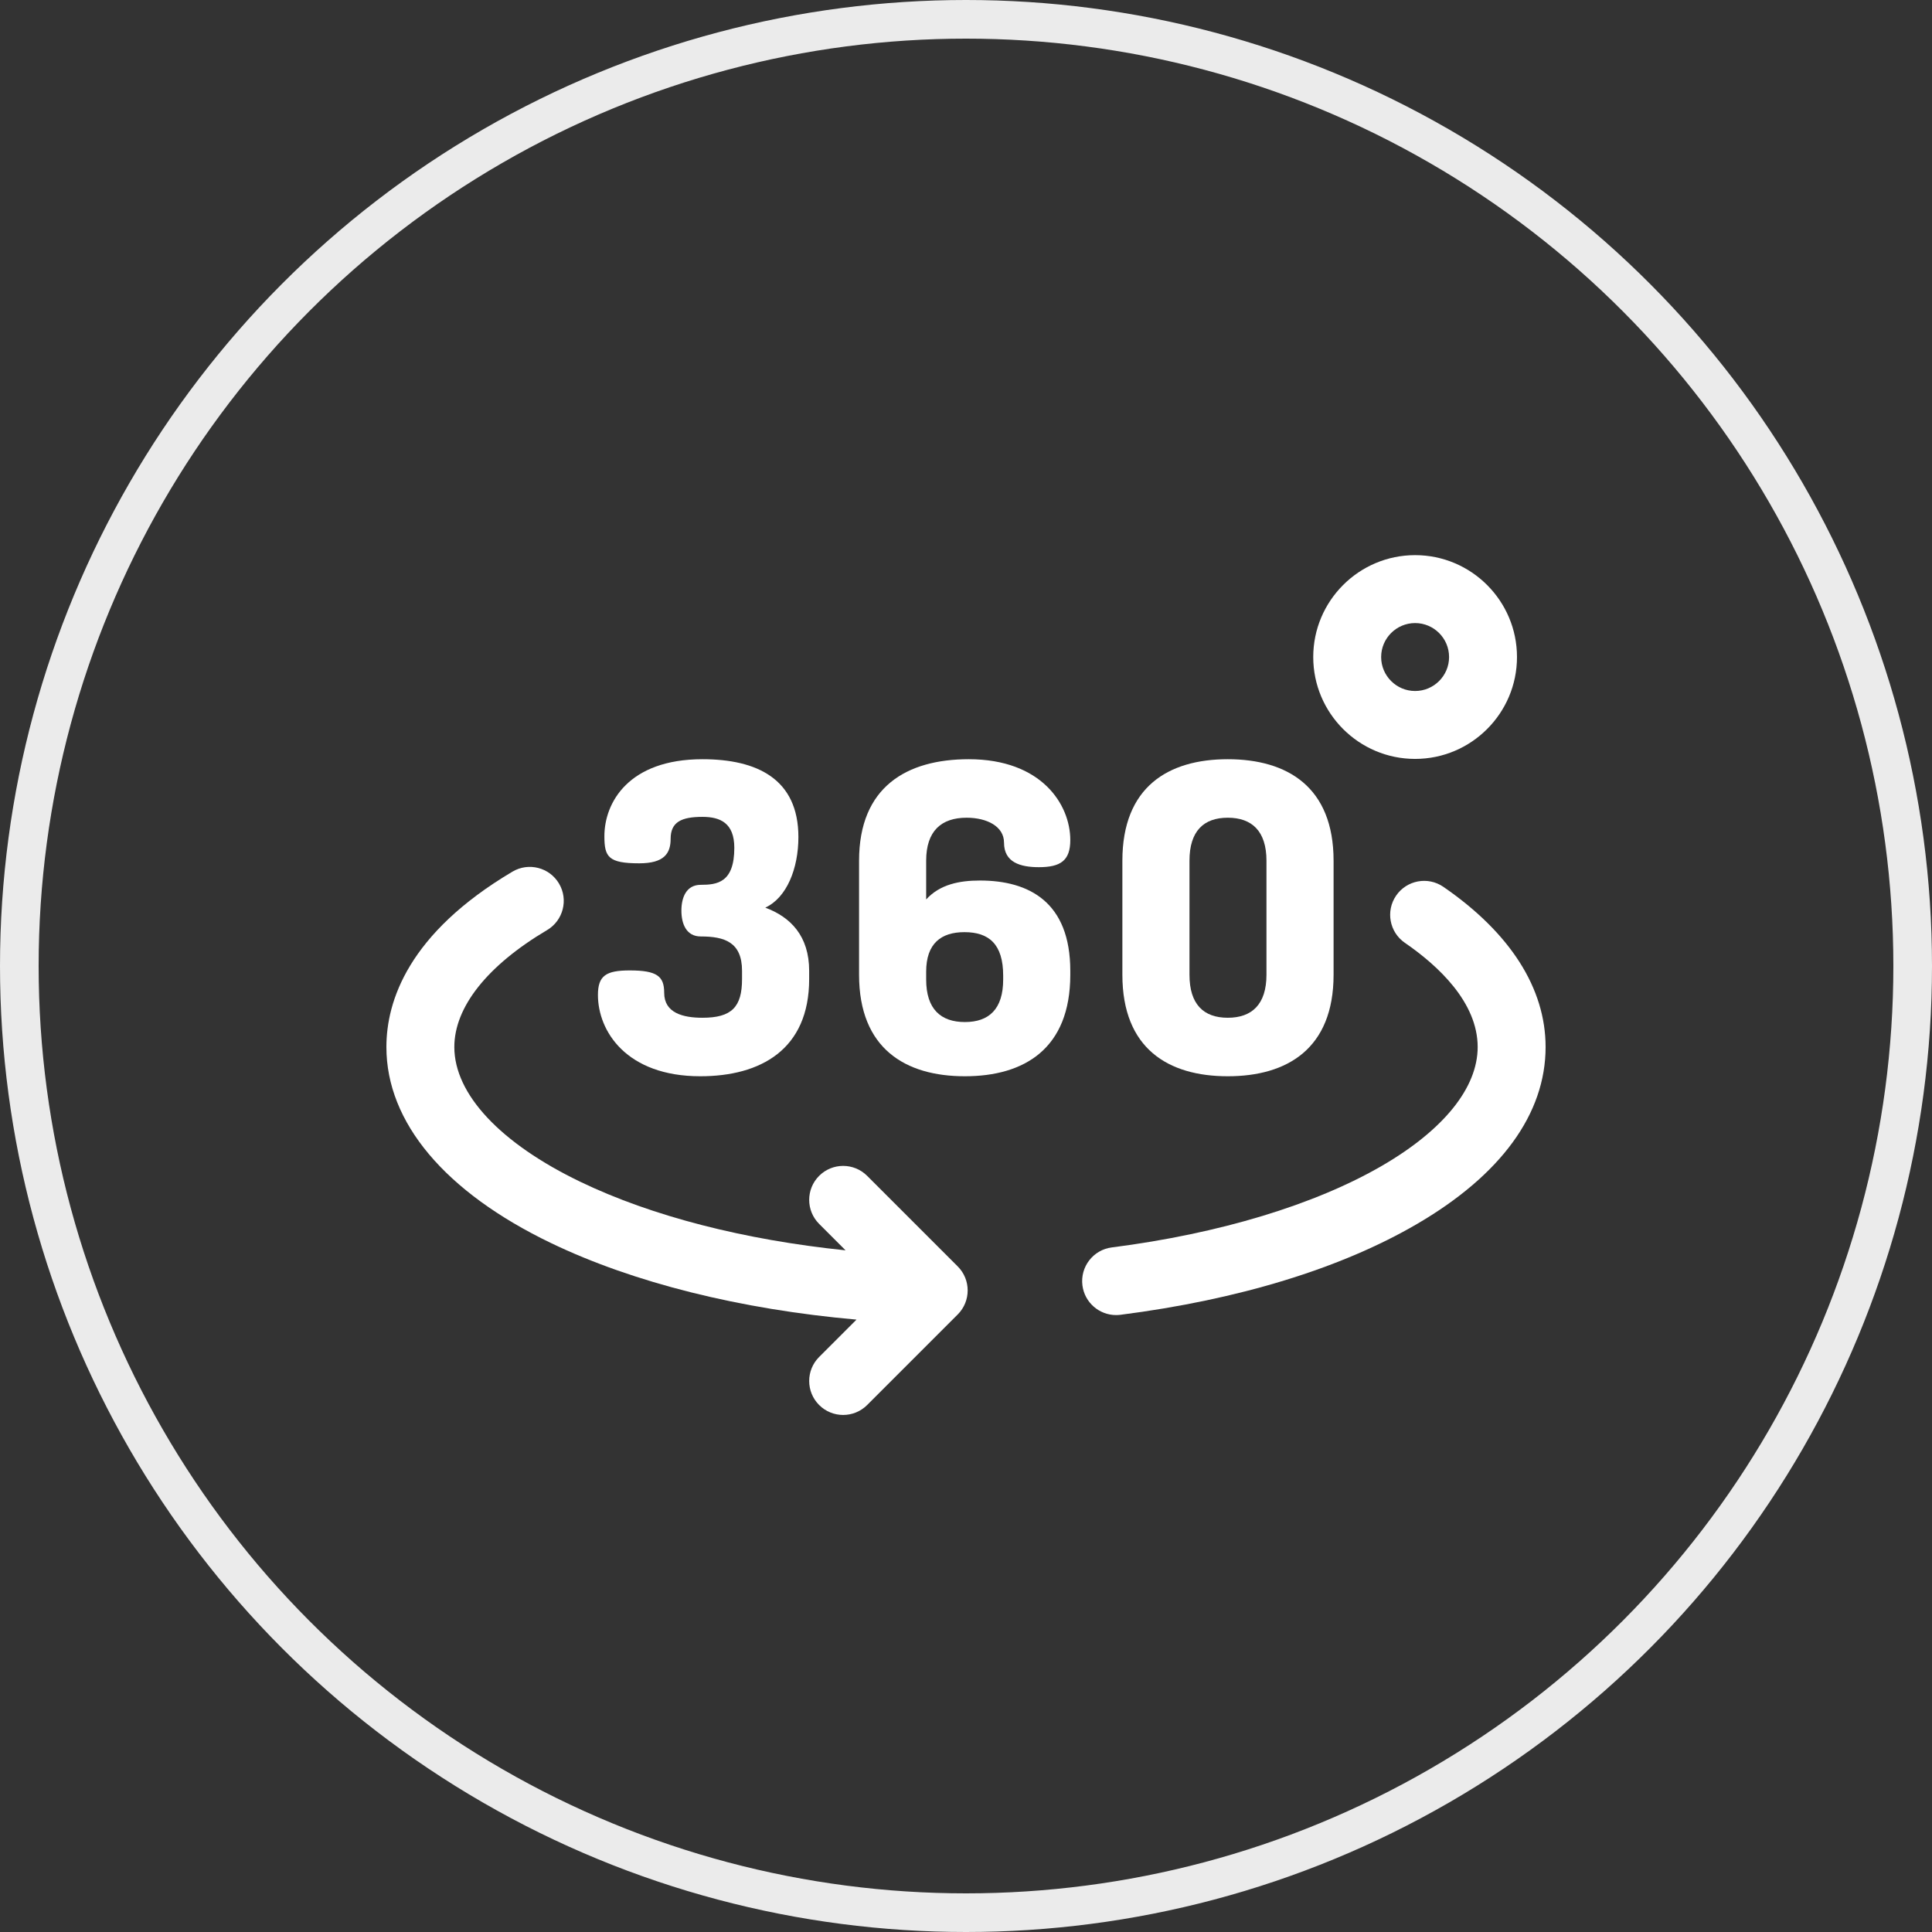
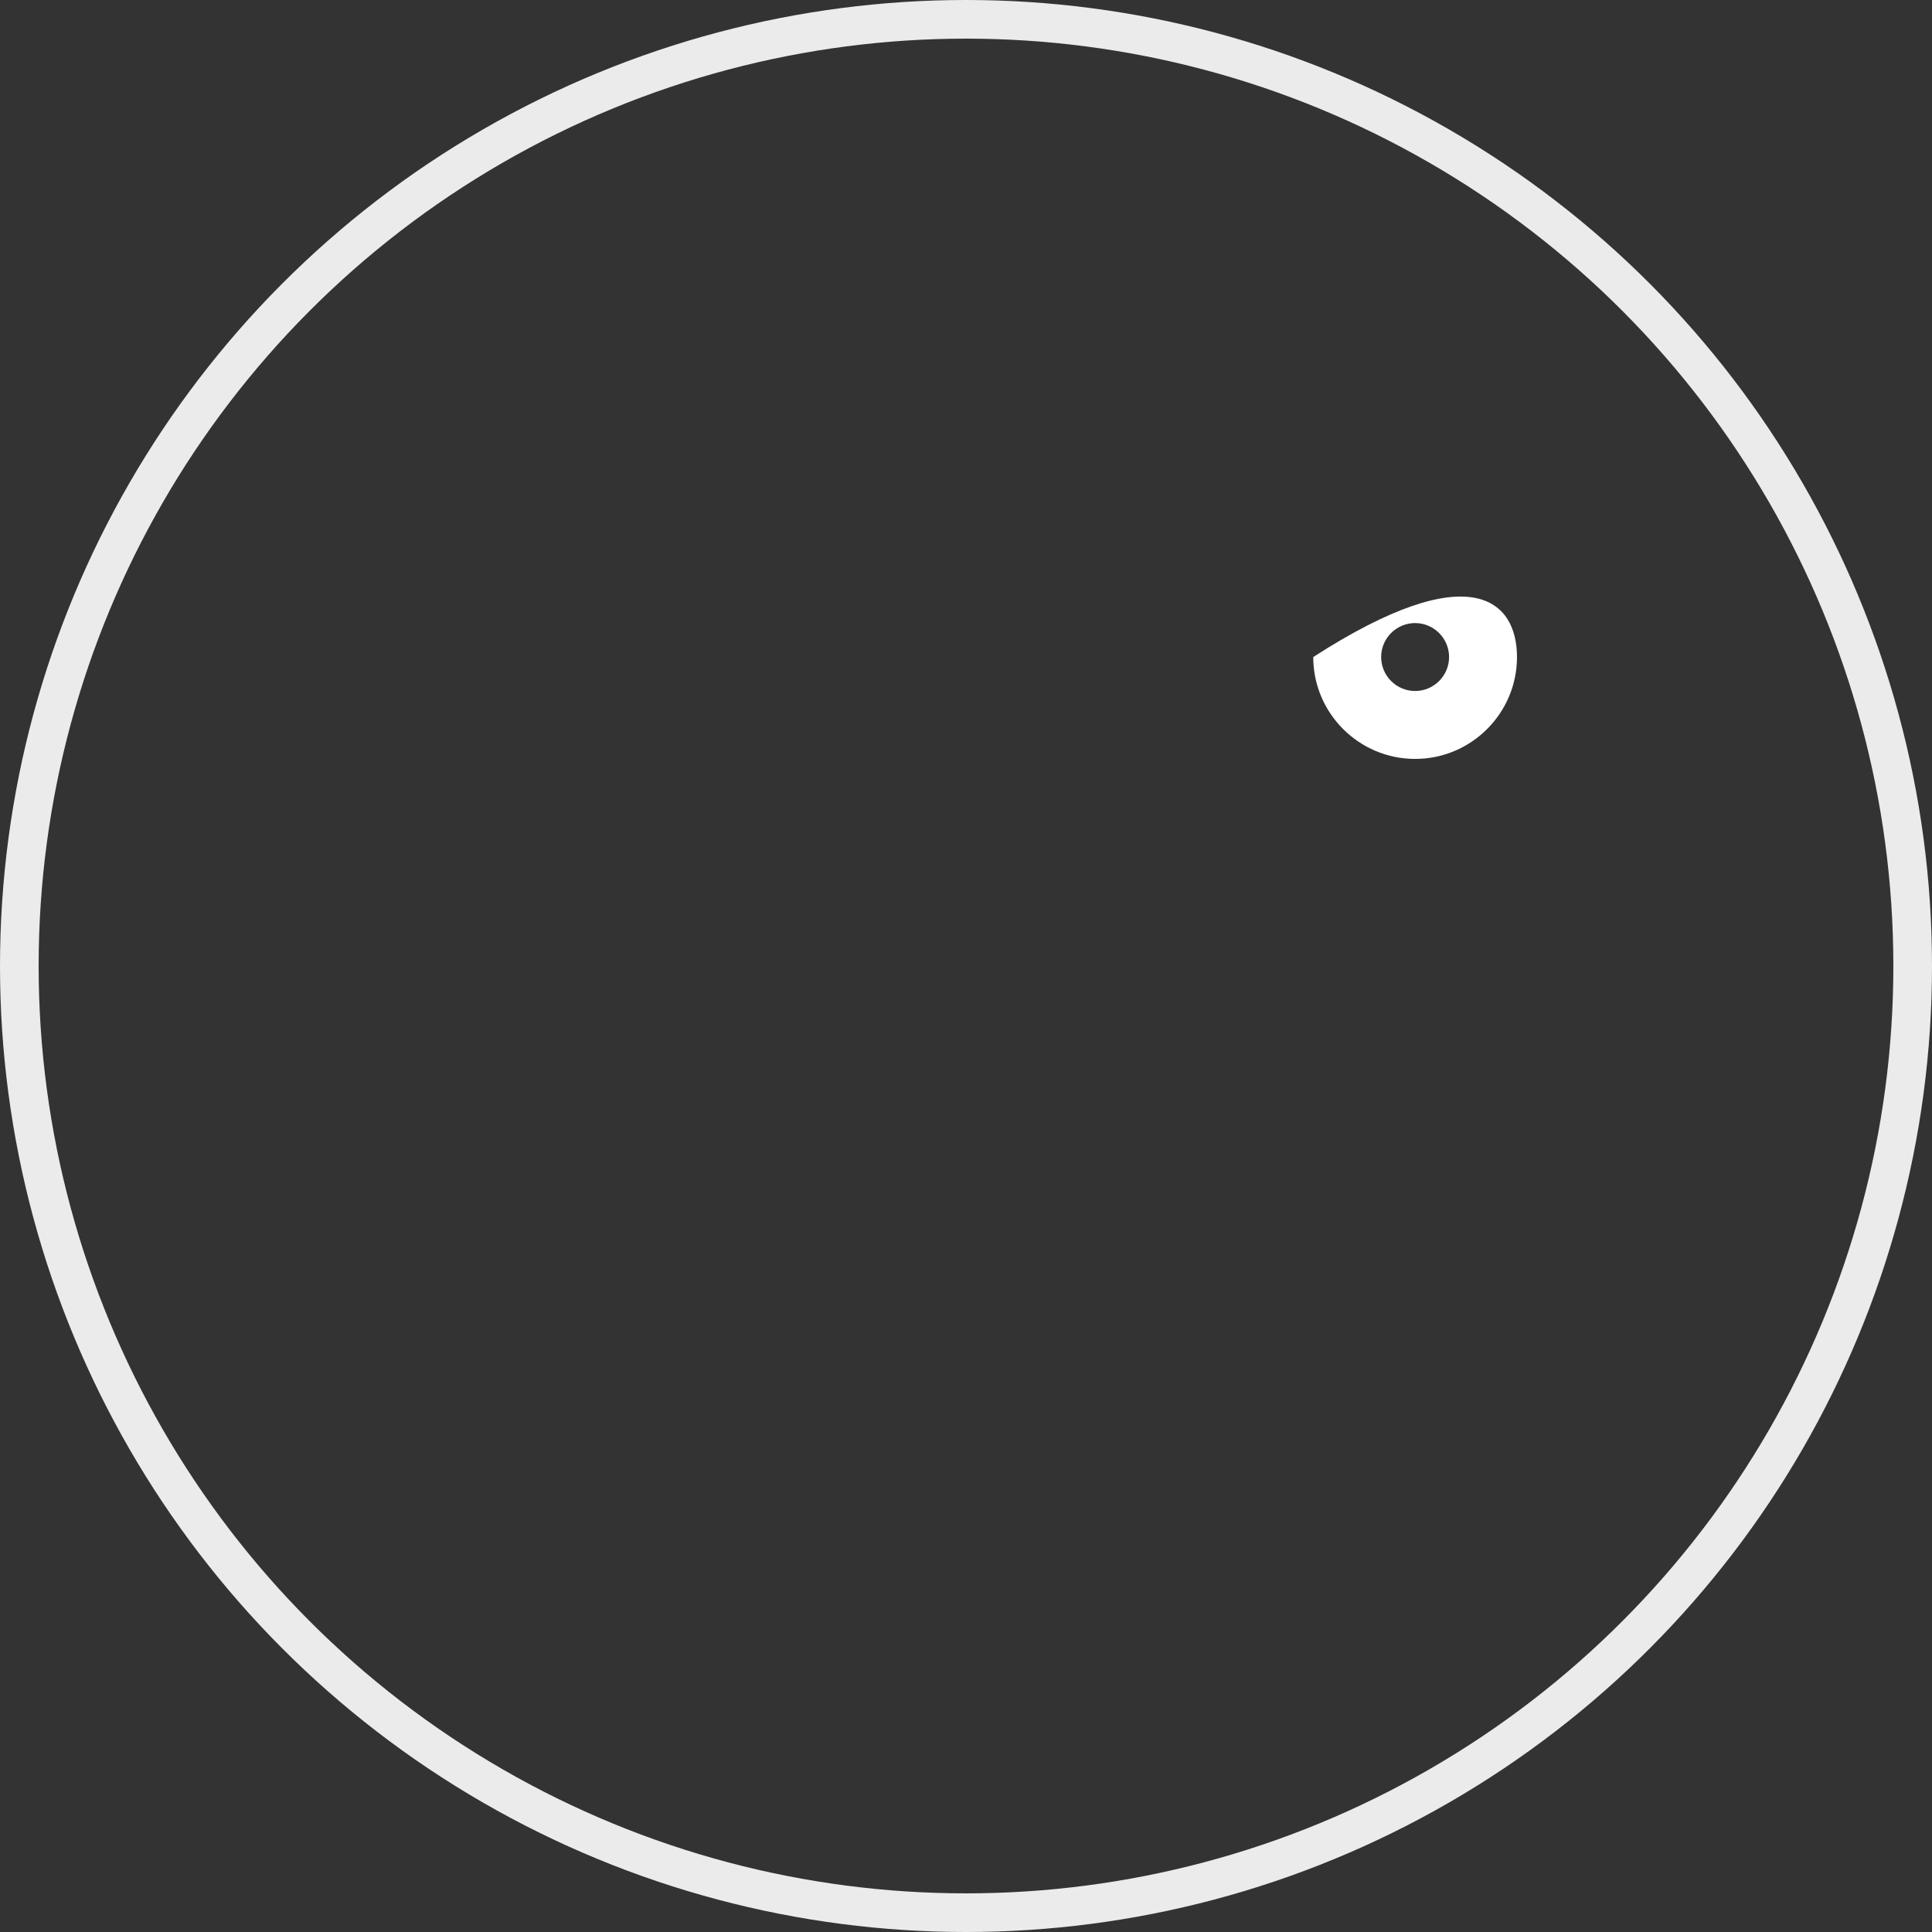
<svg xmlns="http://www.w3.org/2000/svg" width="100" height="100" viewBox="0 0 100 100" fill="none">
  <rect x="0" y="0" width="100" height="100" fill="#333333" stroke="none" />
  <circle opacity="0.9" cx="50" cy="50" r="49" stroke="white" stroke-width="2" />
-   <path d="M57.768 68.068C56.896 68.068 56.139 67.419 56.026 66.532C55.904 65.569 56.585 64.689 57.547 64.566C63.102 63.859 68.076 62.353 71.553 60.327C74.733 58.475 76.484 56.297 76.484 54.195C76.484 51.878 74.435 49.982 72.716 48.8C71.916 48.249 71.714 47.155 72.264 46.355C72.814 45.555 73.909 45.353 74.709 45.903C78.17 48.285 80 51.151 80 54.195C80 57.65 77.692 60.82 73.323 63.365C69.392 65.656 64.09 67.277 57.992 68.054C57.916 68.063 57.841 68.068 57.768 68.068Z" fill="white" />
-   <path d="M49.572 65.55L44.884 60.862C44.197 60.175 43.085 60.175 42.398 60.862C41.712 61.548 41.712 62.662 42.398 63.348L43.767 64.717C38.516 64.175 33.745 62.952 30.051 61.176C25.898 59.178 23.516 56.634 23.516 54.195C23.516 52.126 25.221 49.976 28.318 48.14C29.153 47.646 29.429 46.567 28.934 45.732C28.439 44.897 27.36 44.621 26.525 45.116C21.132 48.313 20 51.818 20 54.195C20 58.095 23.029 61.699 28.528 64.344C32.796 66.396 38.317 67.771 44.332 68.303L42.398 70.237C41.712 70.923 41.712 72.037 42.398 72.723C42.741 73.066 43.191 73.238 43.641 73.238C44.091 73.238 44.541 73.066 44.884 72.723L49.572 68.036C50.258 67.349 50.258 66.236 49.572 65.55Z" fill="white" />
-   <path d="M38.408 50.675V50.252C38.408 48.76 37.495 48.471 36.271 48.471C35.514 48.471 35.269 47.803 35.269 47.135C35.269 46.466 35.514 45.798 36.271 45.798C37.117 45.798 38.008 45.687 38.008 43.884C38.008 42.592 37.273 42.281 36.359 42.281C35.269 42.281 34.712 42.548 34.712 43.416C34.712 44.173 34.378 44.685 33.087 44.685C31.483 44.685 31.283 44.351 31.283 43.282C31.283 41.546 32.53 39.297 36.359 39.297C39.188 39.297 41.325 40.321 41.325 43.327C41.325 44.952 40.724 46.466 39.611 46.979C40.924 47.468 41.882 48.448 41.882 50.252V50.675C41.882 54.326 39.366 55.707 36.248 55.707C32.419 55.707 30.949 53.369 30.949 51.499C30.949 50.497 31.372 50.229 32.597 50.229C34.022 50.229 34.378 50.541 34.378 51.387C34.378 52.434 35.358 52.679 36.359 52.679C37.874 52.679 38.408 52.122 38.408 50.675Z" fill="white" />
-   <path d="M55.398 50.252V50.452C55.398 54.282 53.015 55.707 49.942 55.707C46.87 55.707 44.465 54.282 44.465 50.452V44.552C44.465 40.722 46.936 39.297 50.143 39.297C53.906 39.297 55.398 41.635 55.398 43.483C55.398 44.552 54.885 44.885 53.772 44.885C52.815 44.885 51.968 44.64 51.968 43.616C51.968 42.77 51.078 42.325 50.032 42.325C48.718 42.325 47.938 43.015 47.938 44.552V46.555C48.651 45.776 49.653 45.576 50.722 45.576C53.26 45.576 55.398 46.689 55.398 50.252ZM47.938 50.697C47.938 52.233 48.696 52.901 49.942 52.901C51.189 52.901 51.924 52.233 51.924 50.697V50.497C51.924 48.871 51.189 48.248 49.92 48.248C48.718 48.248 47.938 48.827 47.938 50.296V50.697Z" fill="white" />
-   <path d="M58.094 50.452V44.552C58.094 40.722 60.476 39.297 63.549 39.297C66.621 39.297 69.026 40.722 69.026 44.552V50.452C69.026 54.282 66.621 55.707 63.549 55.707C60.476 55.707 58.094 54.282 58.094 50.452V50.452ZM65.552 44.552C65.552 43.015 64.796 42.325 63.549 42.325C62.302 42.325 61.567 43.015 61.567 44.552V50.452C61.567 51.988 62.302 52.679 63.549 52.679C64.796 52.679 65.552 51.988 65.552 50.452V44.552Z" fill="white" />
-   <path d="M73.246 39.281C70.338 39.281 67.973 36.916 67.973 34.008C67.973 31.1 70.338 28.734 73.246 28.734C76.154 28.734 78.519 31.1 78.519 34.008C78.519 36.916 76.154 39.281 73.246 39.281ZM73.246 32.25C72.277 32.25 71.488 33.039 71.488 34.008C71.488 34.977 72.277 35.766 73.246 35.766C74.215 35.766 75.004 34.977 75.004 34.008C75.004 33.039 74.215 32.25 73.246 32.25Z" fill="white" />
+   <path d="M73.246 39.281C70.338 39.281 67.973 36.916 67.973 34.008C76.154 28.734 78.519 31.1 78.519 34.008C78.519 36.916 76.154 39.281 73.246 39.281ZM73.246 32.25C72.277 32.25 71.488 33.039 71.488 34.008C71.488 34.977 72.277 35.766 73.246 35.766C74.215 35.766 75.004 34.977 75.004 34.008C75.004 33.039 74.215 32.25 73.246 32.25Z" fill="white" />
</svg>